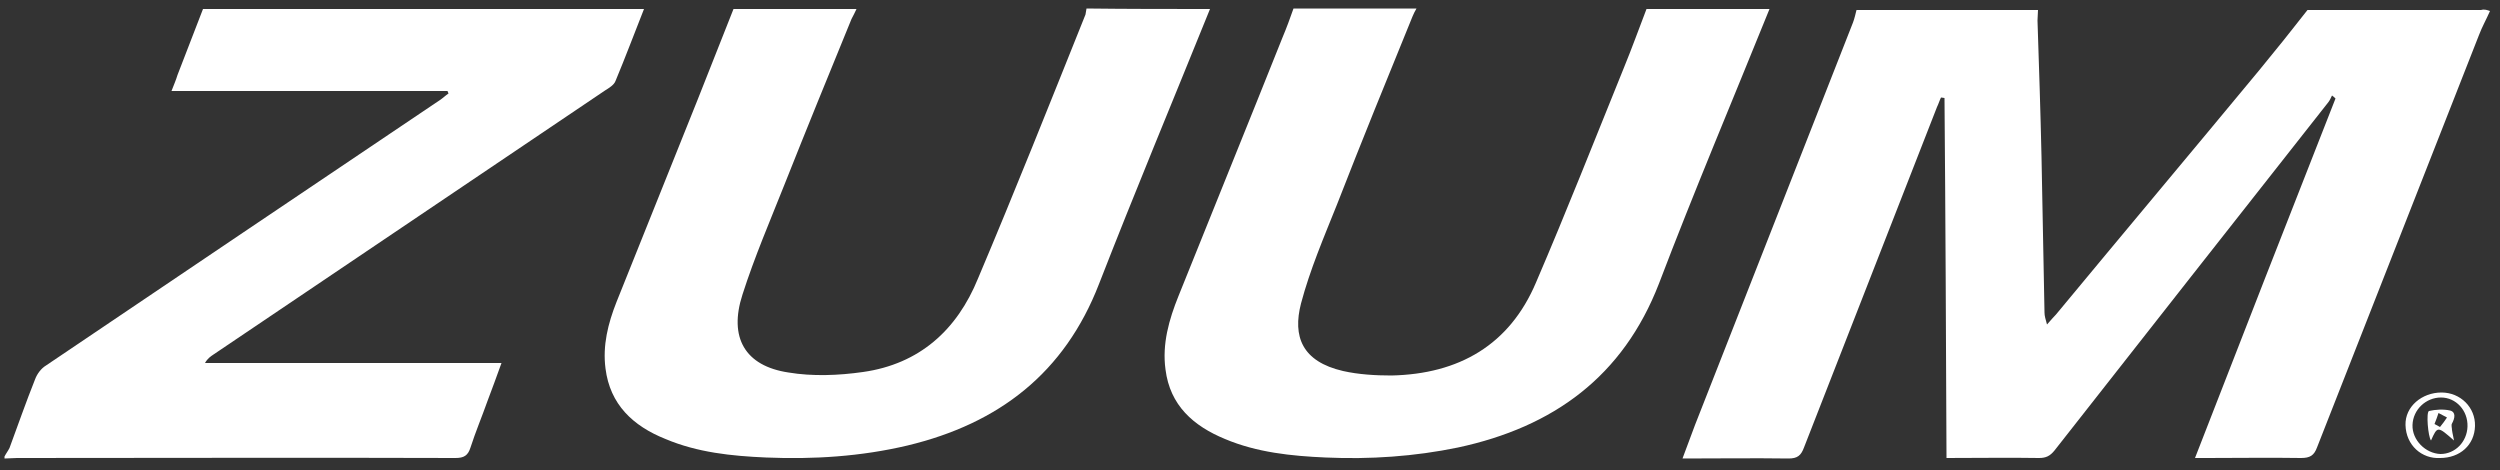
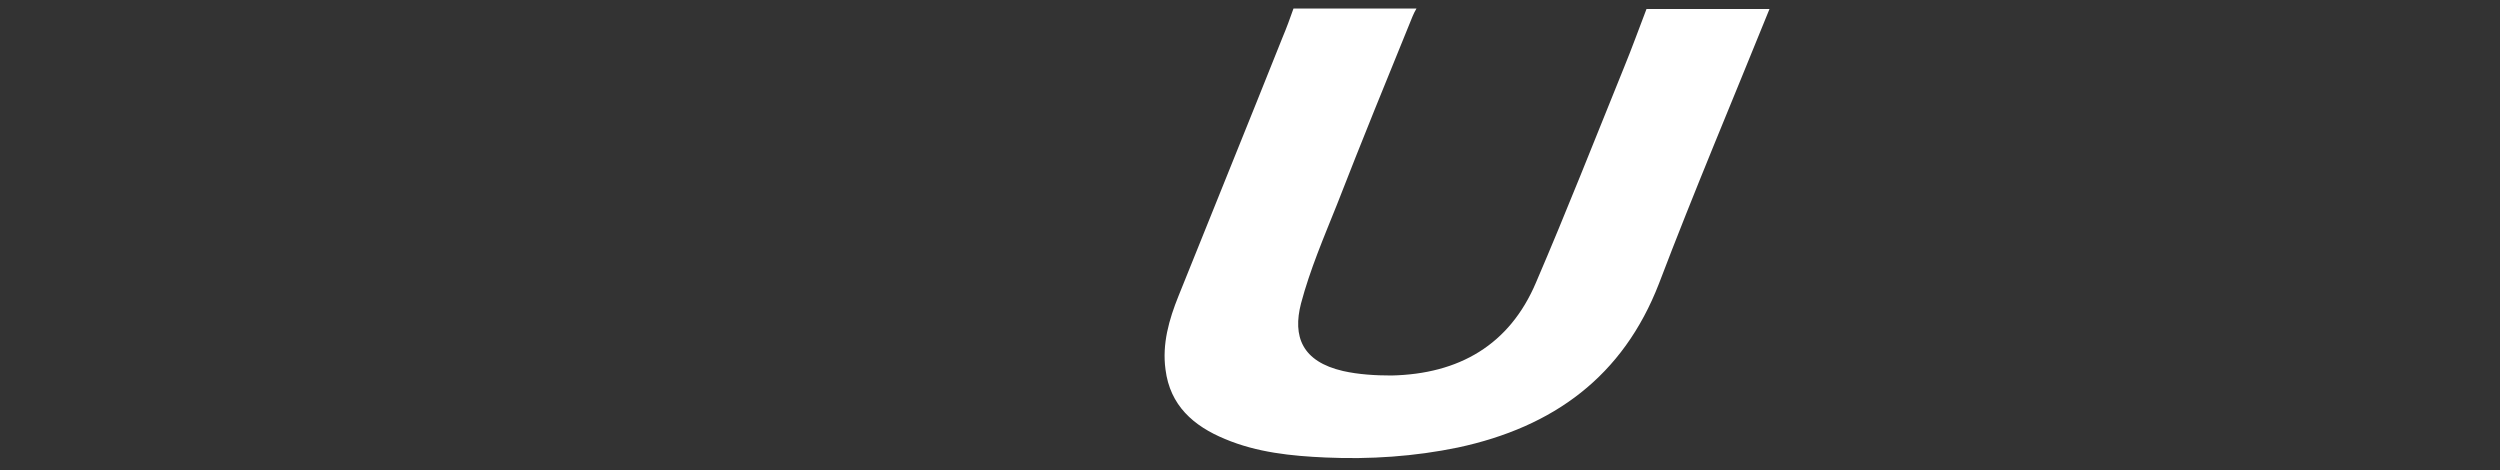
<svg xmlns="http://www.w3.org/2000/svg" version="1.1" id="Layer_1" x="0px" y="0px" width="500px" height="94px" viewBox="0 0 500 94" style="enable-background:new 0 0 500 94;" xml:space="preserve">
  <rect x="0" y="0" width="500" height="94" fill="#333333" stroke="none" />
  <style type="text/css">
	.st0{fill:#FFFFFF;}
</style>
  <g>
-     <path class="st0" d="M498,2.2c-0.7,1.6-1.6,3.2-2.2,4.8c-10.8,27.5-21.6,55-32.4,82.5c-0.6,1.6-1.4,2.1-3.2,2.1   c-6.3-0.1-12.5,0-18.8,0c-0.7,0-1.4,0-2.4,0c9.4-24.2,18.7-48,28.1-71.9c-0.2-0.2-0.4-0.4-0.7-0.6c-0.2,0.4-0.4,0.9-0.7,1.3   c-18.3,23.2-36.5,46.4-54.8,69.7c-0.9,1.1-1.7,1.5-3.1,1.5c-6-0.1-12,0-18.5,0c-0.1-24.1-0.2-48-0.4-72c-0.2,0-0.4-0.1-0.7-0.1   c-0.3,0.6-0.5,1.3-0.8,1.9c-8.9,22.7-17.7,45.4-26.6,68.1c-0.6,1.6-1.3,2.2-3.1,2.2c-7-0.1-13.9,0-21.2,0c0.9-2.4,1.7-4.5,2.5-6.7   c10.5-26.8,21.1-53.7,31.6-80.5c0.3-0.8,0.5-1.7,0.7-2.5c12.1,0,24.2,0,36.3,0c0,0.7-0.1,1.4-0.1,2.1c0.3,9.1,0.6,18.2,0.8,27.2   c0.2,10.4,0.4,20.8,0.6,31.2c0,0.7,0.2,1.3,0.5,2.4c0.8-0.9,1.3-1.5,1.8-2c13.5-16.3,27.1-32.5,40.6-48.8c3.3-4,6.5-8,9.7-12.1   c11.6,0,23.1,0,34.7,0C496.9,1.8,497.4,2,498,2.2z" />
-     <path class="st0" d="M128.8,1.8c-1.9,4.8-3.7,9.6-5.7,14.4c-0.3,0.8-1.3,1.4-2.1,1.9C94.9,35.7,68.8,53.3,42.7,70.9   c-0.6,0.4-1.2,0.8-1.7,1.7c19.6,0,39.3,0,59.3,0c-1,2.8-1.9,5.2-2.8,7.6c-1.1,3.1-2.4,6.2-3.4,9.3c-0.5,1.6-1.3,2.1-3,2.1   c-29.2-0.1-58.5,0-87.7,0c-0.8,0-1.7,0.1-2.5,0.1c0-0.1,0-0.3,0-0.4c0.3-0.6,0.7-1.1,1-1.7C3.6,85,5.2,80.4,7,75.9   c0.4-1.1,1.2-2.2,2.2-2.8C35.4,55.4,61.7,37.7,88,20c0.6-0.4,1.1-0.9,1.7-1.3c-0.1-0.2-0.1-0.3-0.2-0.5c-18.3,0-36.6,0-55.2,0   c0.5-1.3,0.9-2.2,1.2-3.2c1.7-4.4,3.4-8.8,5.1-13.2C70.1,1.8,99.4,1.8,128.8,1.8z" />
    <path class="st0" d="M353.9,1.8c-7.4,18.3-15.1,36.5-22.1,54.9c-7.2,18.6-21.1,28.7-40.2,32.8c-8.7,1.8-17.6,2.4-26.5,2   c-6.8-0.3-13.7-1-20.1-3.7c-6.3-2.6-11-6.7-11.9-13.9c-0.7-5.1,0.7-10,2.6-14.7c6.9-17.2,13.9-34.4,20.8-51.7   c0.8-1.9,1.5-3.8,2.2-5.8c8.2,0,16.4,0,24.6,0c-0.3,0.5-0.6,1.1-0.8,1.6c-5.1,12.5-10.2,25-15.1,37.6c-2.6,6.5-5.4,13-7.2,19.8   c-1.7,6.6,0.2,11.6,8.4,13.5c3.1,0.7,6.5,0.9,9.7,0.9c13.5-0.3,23.6-6.1,28.9-18.6c6.1-14.2,11.8-28.7,17.6-43   c1.6-3.9,3-7.8,4.5-11.7C337.5,1.8,345.7,1.8,353.9,1.8z" />
-     <path class="st0" d="M242,1.8c-7.4,18.3-15,36.5-22.2,55c-6.9,17.8-20,27.9-38.3,32.3c-9.3,2.2-18.8,2.8-28.3,2.4   c-6.9-0.3-13.7-1-20.1-3.7c-6.5-2.6-11.1-6.9-12-14.1c-0.6-4.6,0.5-9,2.2-13.3c5.4-13.5,10.8-26.9,16.2-40.4   c2.4-6.1,4.8-12.1,7.2-18.2c8.2,0,16.4,0,24.6,0c-0.3,0.7-0.7,1.4-1,2c-4.5,11-9,22-13.4,33.1c-2.9,7.3-6,14.5-8.4,22   c-2.8,8.6,0.5,14.3,9.2,15.6c4.8,0.8,10,0.6,14.9-0.1c11.3-1.6,18.8-8.4,23-18.7C203,38.2,210,20.6,217.1,2.9   c0.1-0.4,0.1-0.8,0.2-1.2C225.6,1.8,233.8,1.8,242,1.8z" />
-     <path class="st0" d="M488,91.6c-3.6,0.2-6.8-2.5-6.9-6.6c-0.1-3.7,3.3-6.5,7.2-6.5c3.8,0,6.8,3,6.7,6.7C494.9,89,492,91.6,488,91.6   z M488.2,79.5c-3,0-5.6,2.4-5.7,5.5c-0.1,3,2.6,5.7,5.6,5.8c2.9,0,5.3-2.4,5.4-5.5C493.6,82.1,491.2,79.5,488.2,79.5z" />
-     <path class="st0" d="M490.8,88.1c-3.3-2.9-3.3-2.9-4.6,0c-0.6-0.8-1-5.7-0.4-5.9c1.3-0.3,2.9-0.4,4.2-0.1c1.2,0.3,1,1.5,0.4,2.6   c-0.2,0.3,0,0.9,0,1.3C490.5,86.8,490.7,87.4,490.8,88.1z M486.9,84.8c0.4,0.2,0.7,0.4,1.1,0.6c0.5-0.6,1-1.3,1.4-1.9   c-0.6-0.3-1.1-0.6-1.7-0.9C487.5,83.3,487.2,84,486.9,84.8z" />
  </g>
</svg>